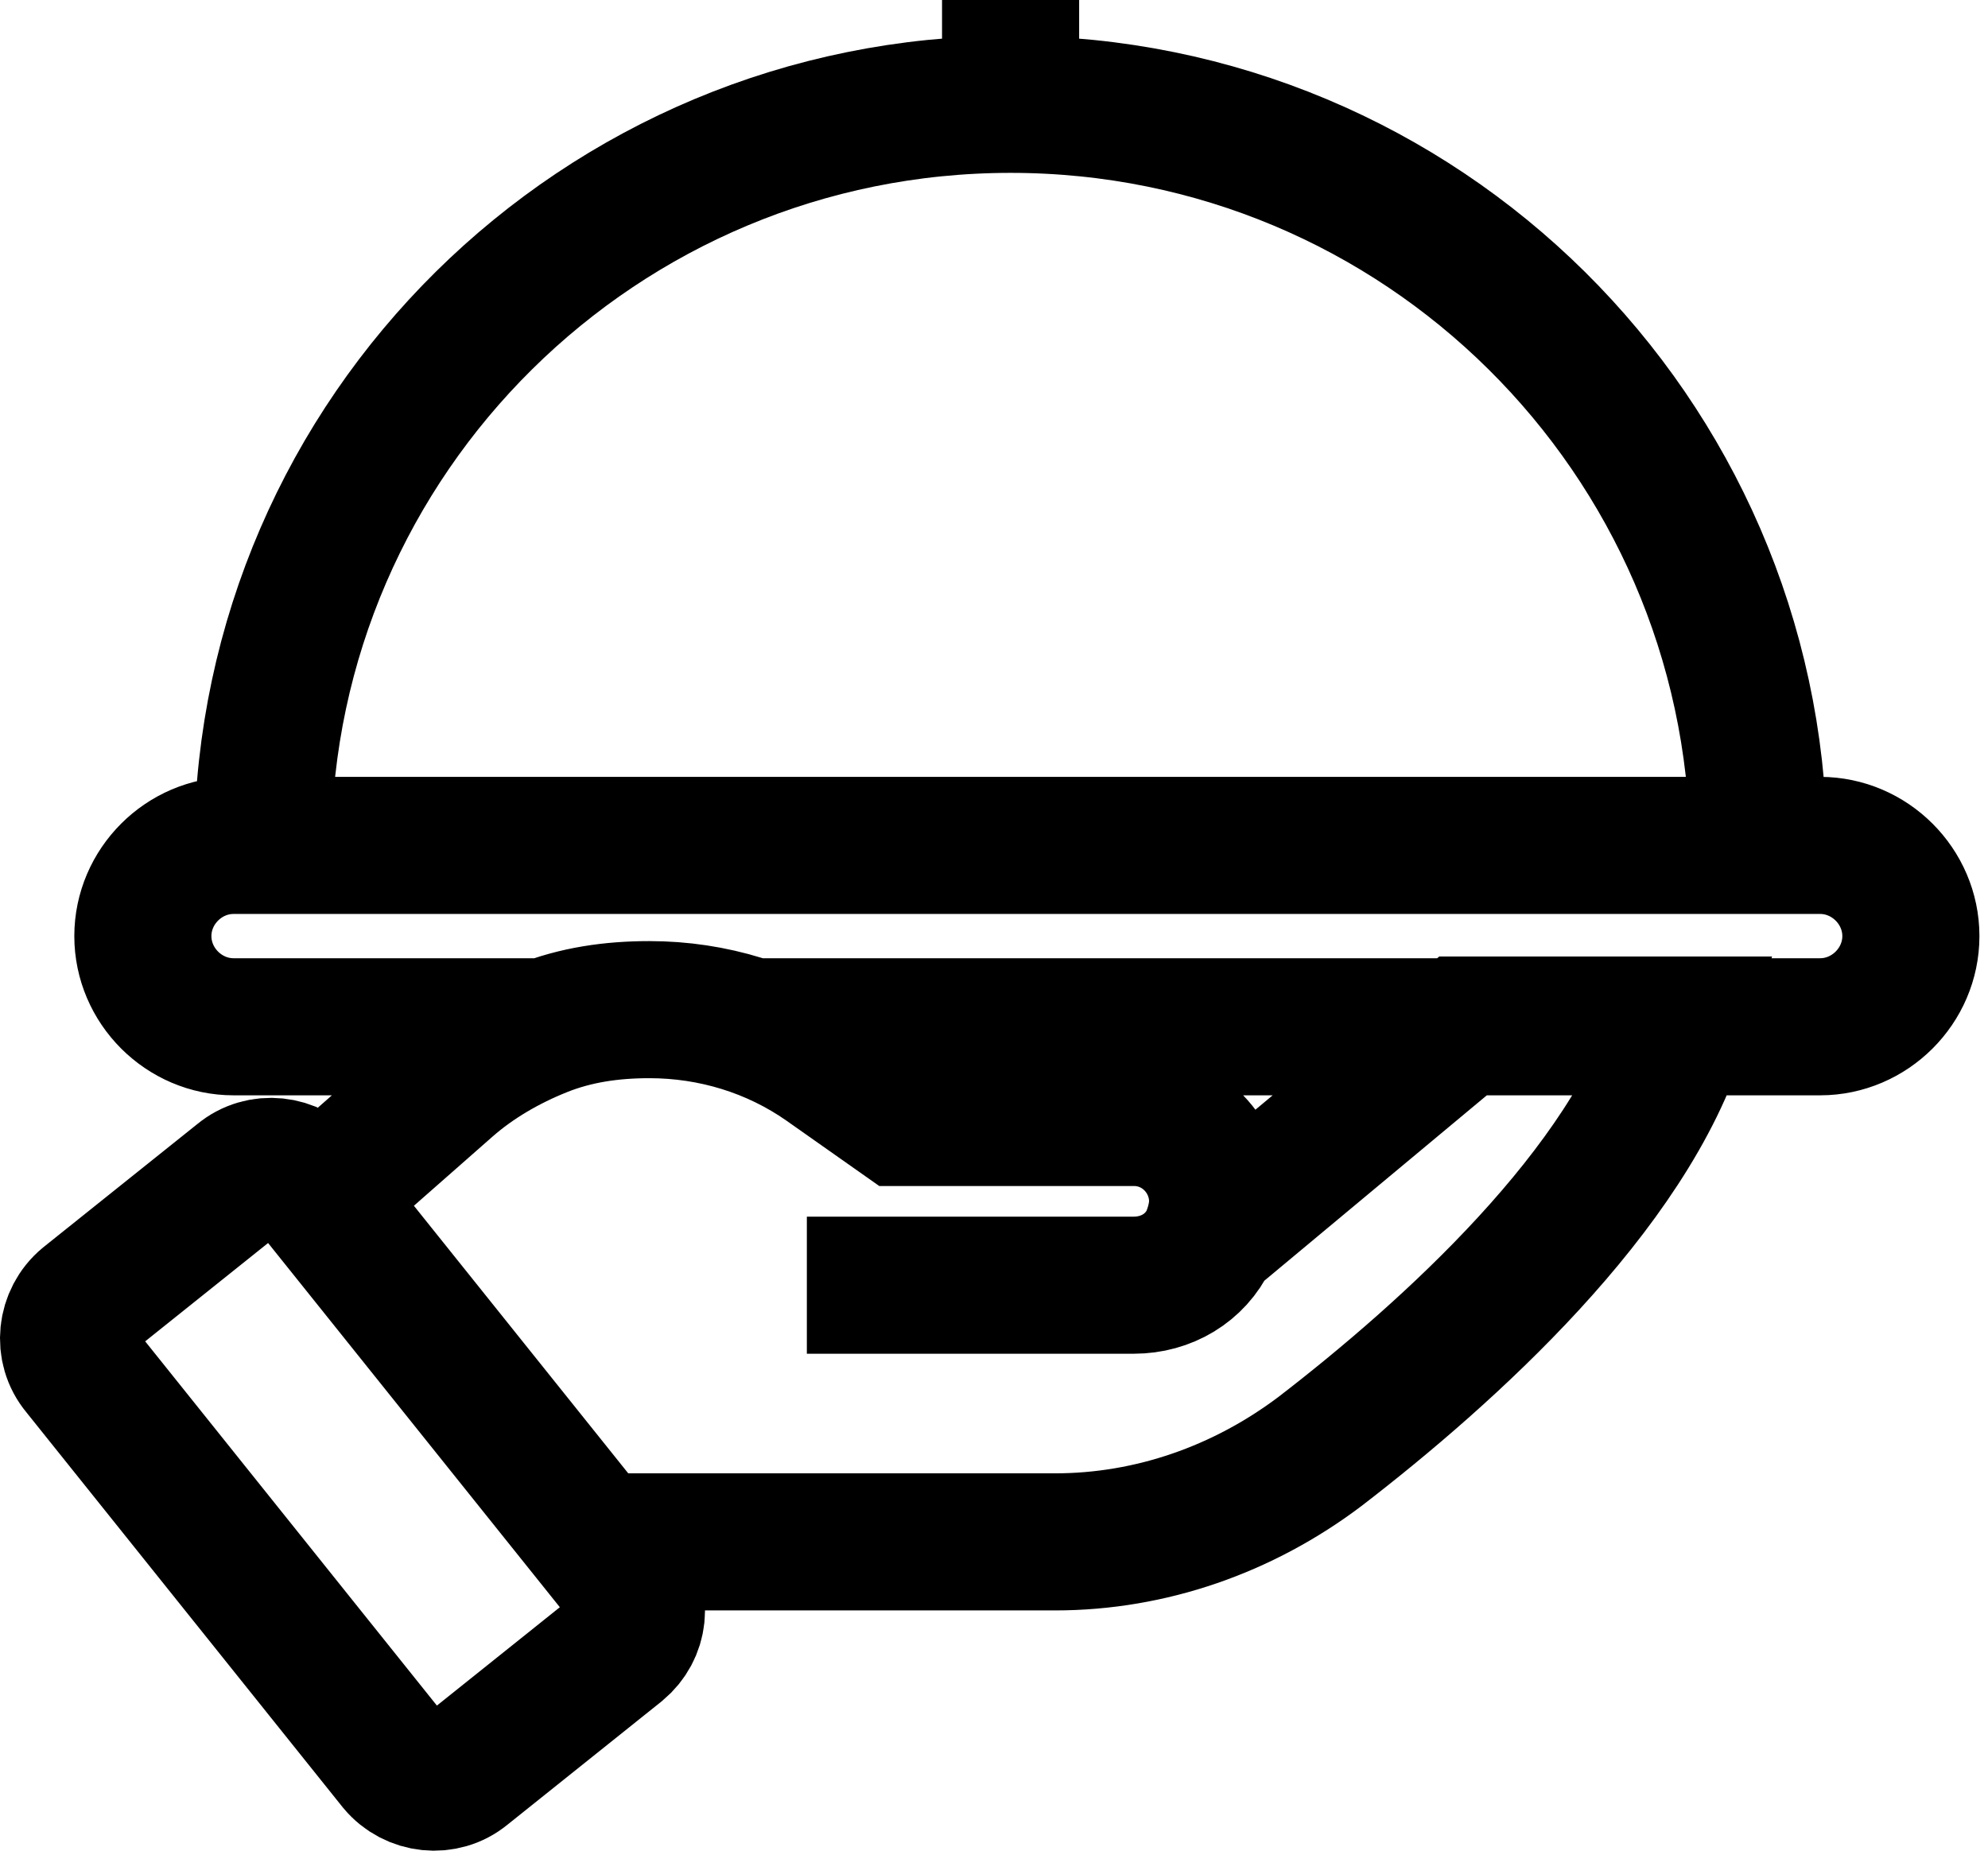
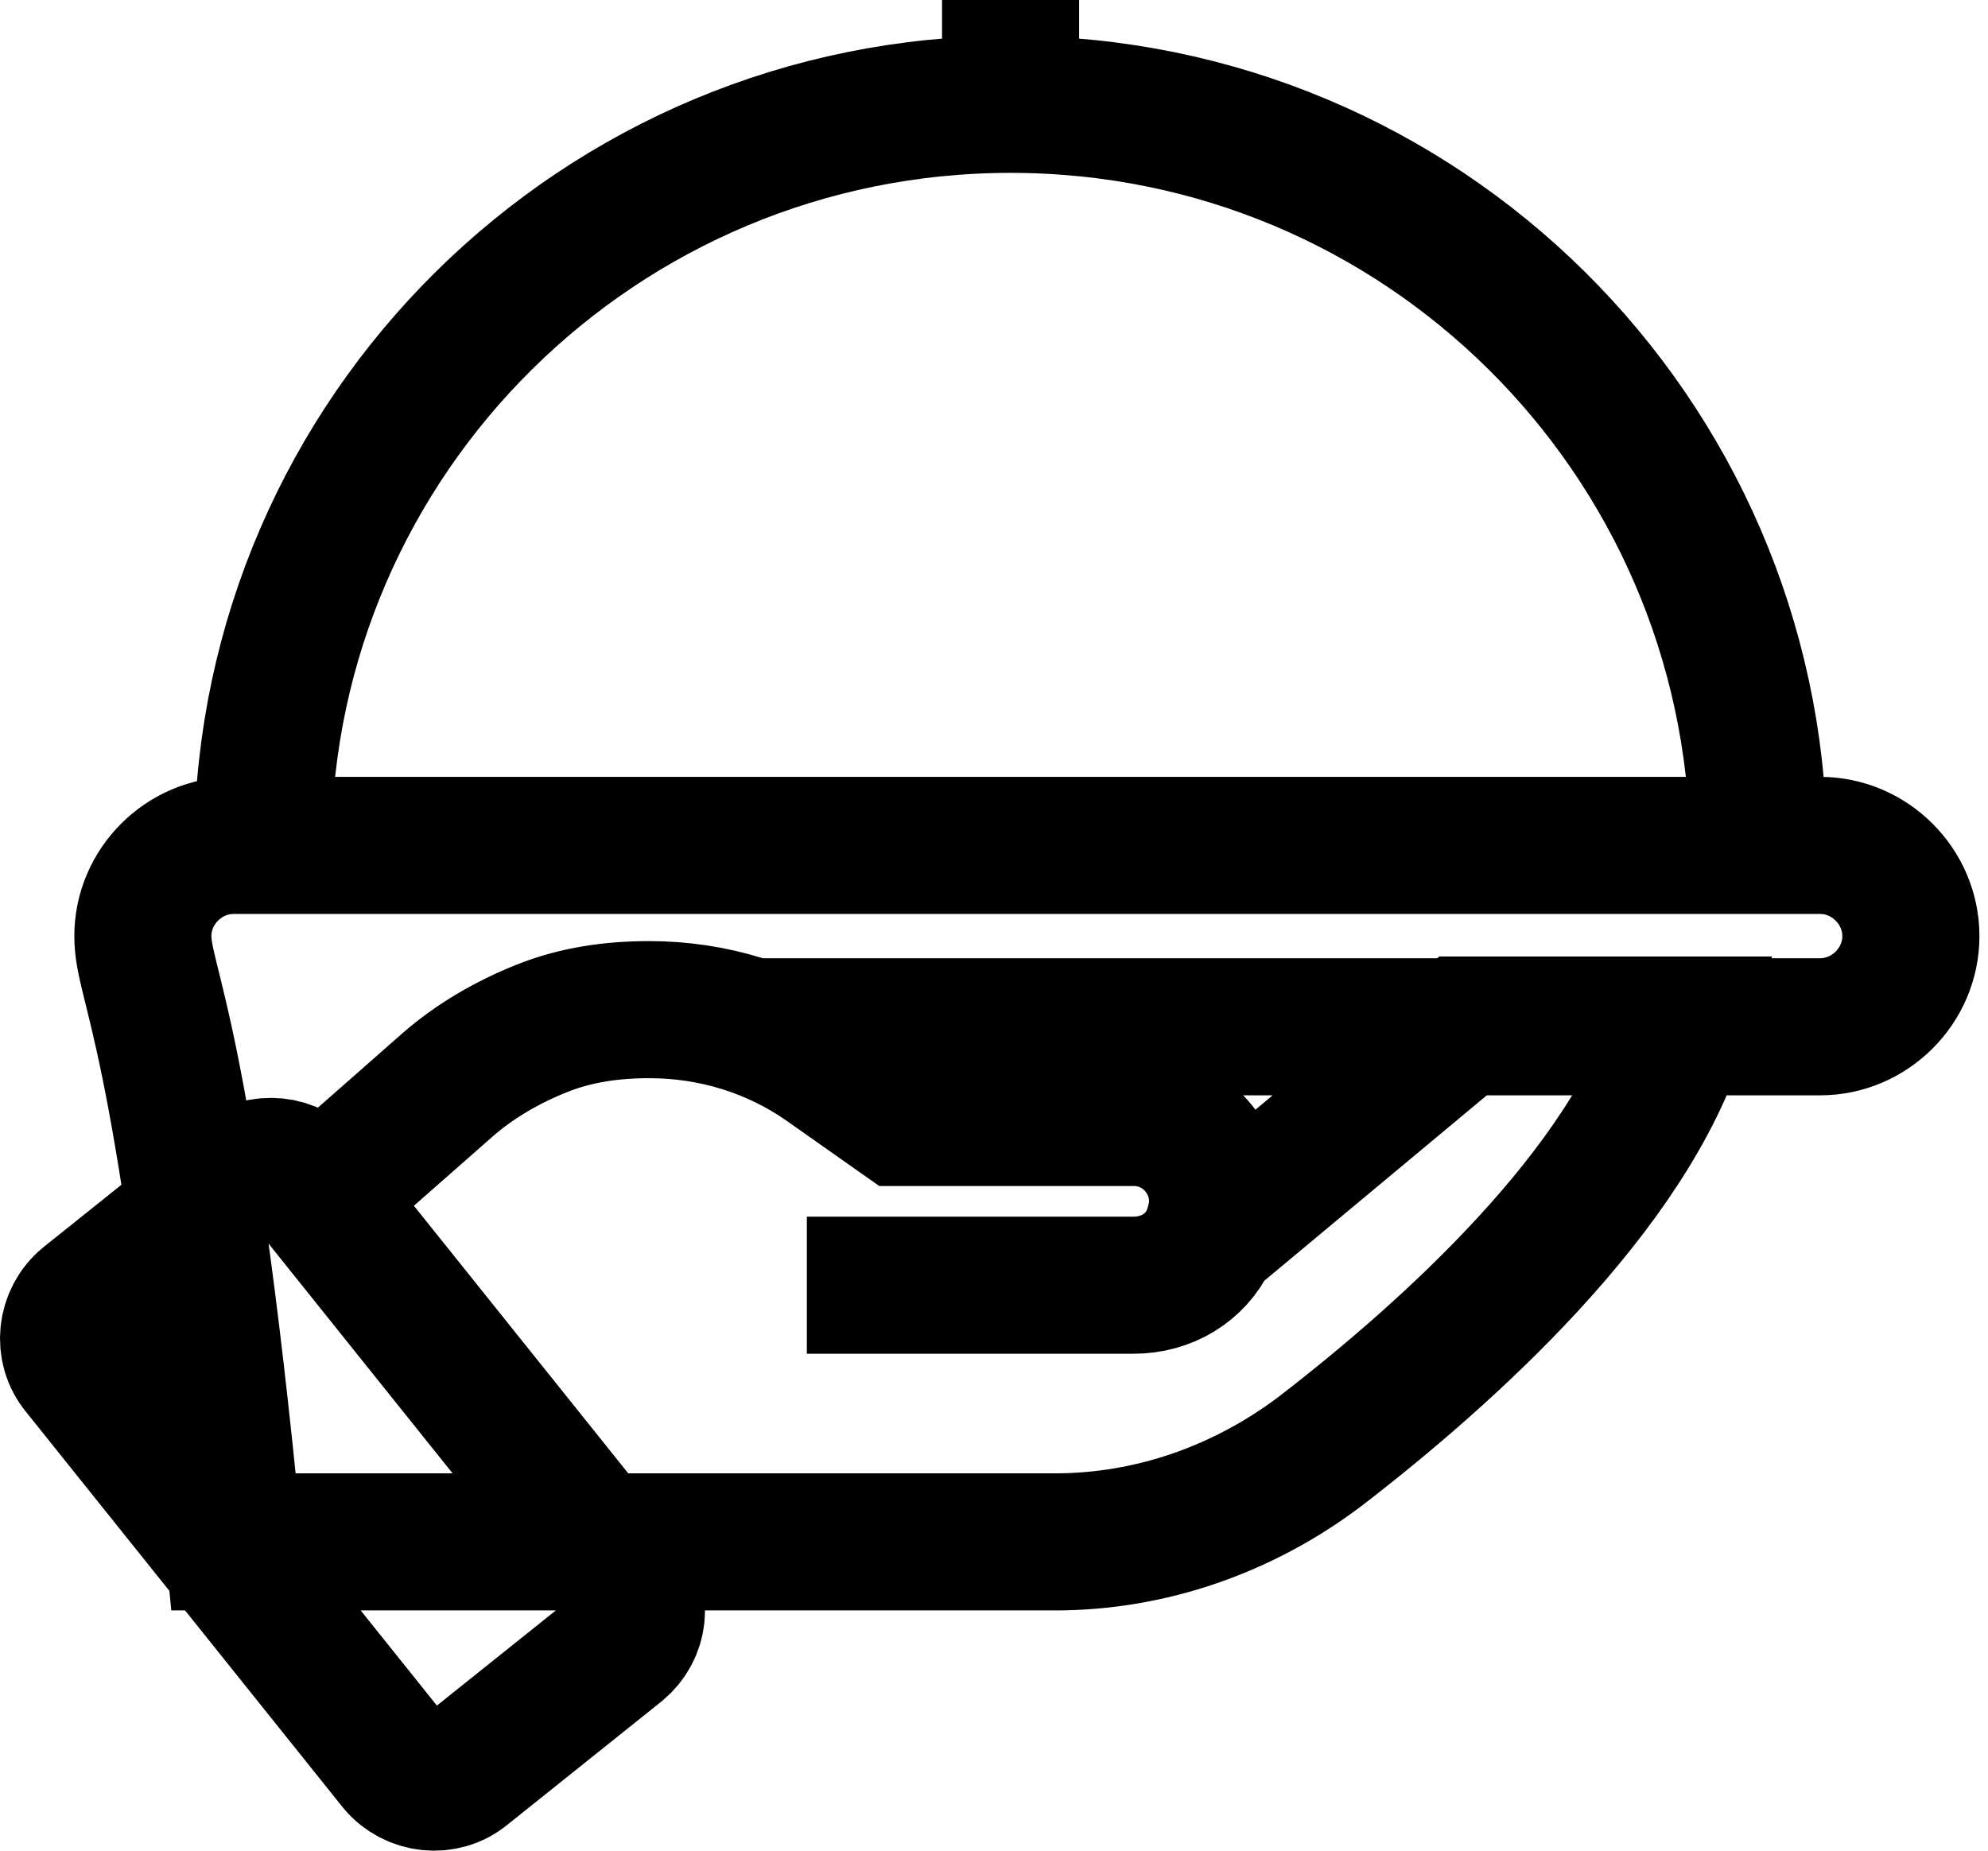
<svg xmlns="http://www.w3.org/2000/svg" width="29" height="27" viewBox="0 0 29 27" fill="none">
-   <path d="M4.654 17.477L6.527 15.829C6.926 15.479 7.401 15.205 7.9 15.005C8.399 14.805 8.924 14.73 9.473 14.73C10.397 14.73 11.295 15.005 12.044 15.529L13.143 16.303H16.538C17.238 16.303 17.762 16.878 17.762 17.527C17.762 17.701 17.712 17.901 17.637 18.076C17.437 18.5 17.013 18.75 16.538 18.75H11.77M17.612 18.076L21.357 14.955H24.503C23.779 17.352 21.108 19.749 19.26 21.172C18.137 22.021 16.788 22.495 15.39 22.495H8.699M8.026 14.98H3.407C2.683 14.98 2.084 14.381 2.084 13.657C2.084 12.933 2.683 12.334 3.407 12.334H26.551C27.275 12.334 27.875 12.933 27.875 13.657C27.875 14.381 27.275 14.98 26.551 14.98H10.897M3.832 12.308C3.882 6.341 8.75 1.522 14.742 1.522M14.742 1.522C20.735 1.522 25.578 6.341 25.653 12.308M14.742 1.522L14.742 0M9.024 24.043L6.777 25.841C6.478 26.09 6.028 26.04 5.779 25.741L1.16 19.973C0.91 19.674 0.96 19.224 1.26 18.975L3.507 17.177C3.806 16.927 4.256 16.977 4.505 17.277L9.124 23.044C9.374 23.369 9.324 23.793 9.024 24.043Z" stroke="black" stroke-width="2" stroke-miterlimit="10" />
+   <path d="M4.654 17.477L6.527 15.829C6.926 15.479 7.401 15.205 7.9 15.005C8.399 14.805 8.924 14.73 9.473 14.73C10.397 14.73 11.295 15.005 12.044 15.529L13.143 16.303H16.538C17.238 16.303 17.762 16.878 17.762 17.527C17.762 17.701 17.712 17.901 17.637 18.076C17.437 18.5 17.013 18.75 16.538 18.75H11.77M17.612 18.076L21.357 14.955H24.503C23.779 17.352 21.108 19.749 19.26 21.172C18.137 22.021 16.788 22.495 15.39 22.495H8.699H3.407C2.683 14.98 2.084 14.381 2.084 13.657C2.084 12.933 2.683 12.334 3.407 12.334H26.551C27.275 12.334 27.875 12.933 27.875 13.657C27.875 14.381 27.275 14.98 26.551 14.98H10.897M3.832 12.308C3.882 6.341 8.75 1.522 14.742 1.522M14.742 1.522C20.735 1.522 25.578 6.341 25.653 12.308M14.742 1.522L14.742 0M9.024 24.043L6.777 25.841C6.478 26.09 6.028 26.04 5.779 25.741L1.16 19.973C0.91 19.674 0.96 19.224 1.26 18.975L3.507 17.177C3.806 16.927 4.256 16.977 4.505 17.277L9.124 23.044C9.374 23.369 9.324 23.793 9.024 24.043Z" stroke="black" stroke-width="2" stroke-miterlimit="10" />
</svg>